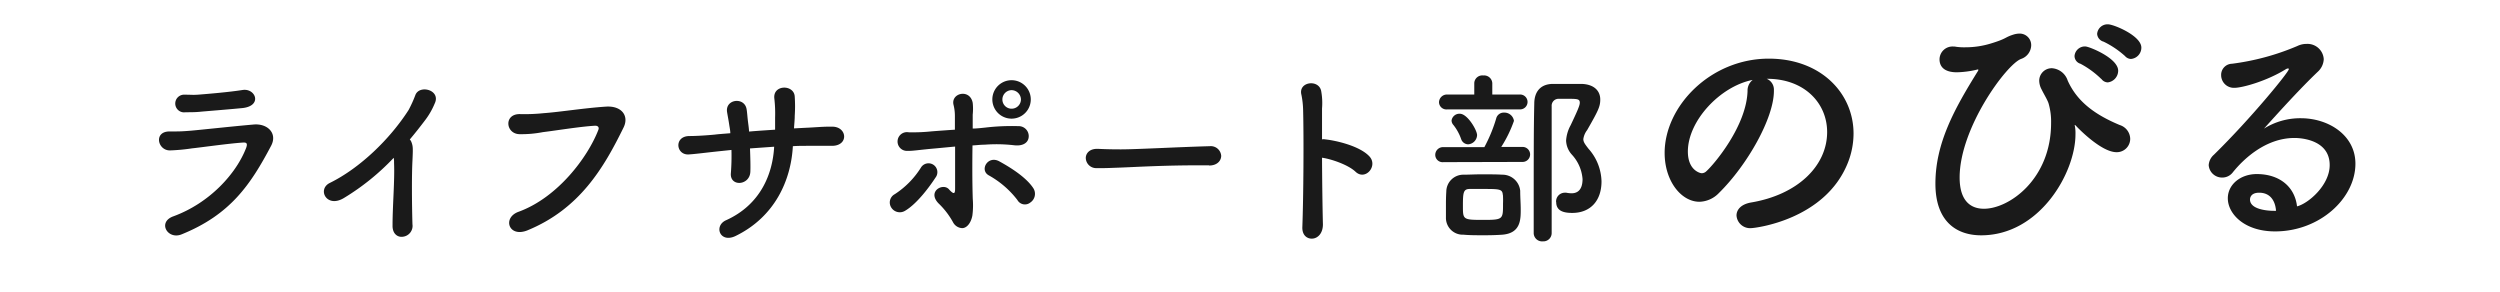
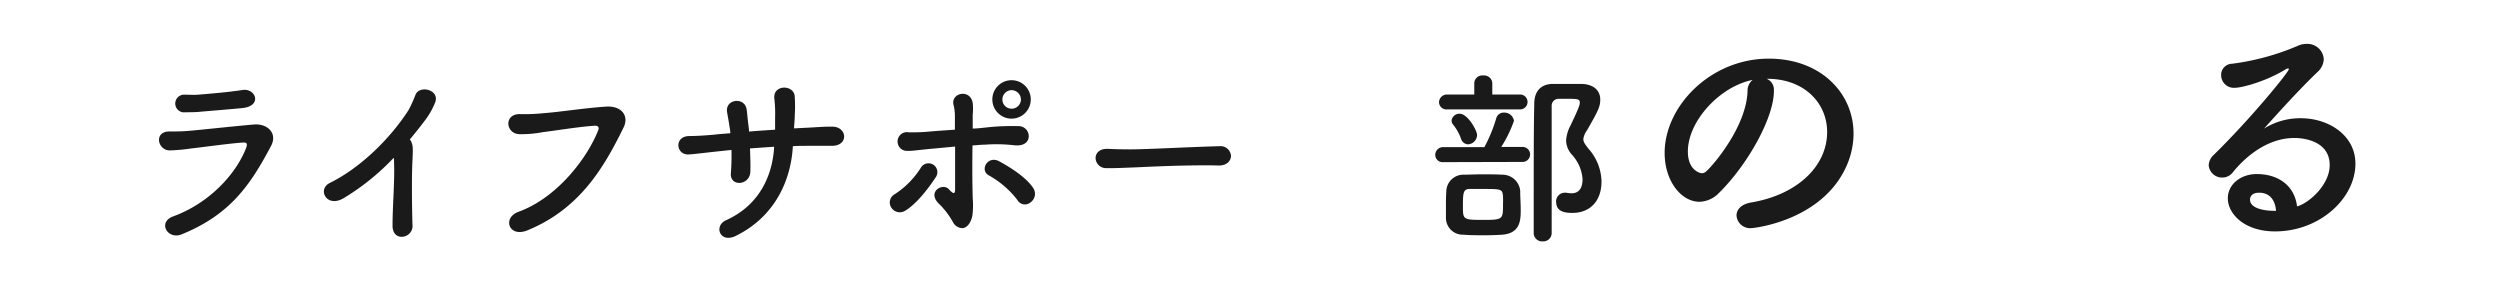
<svg xmlns="http://www.w3.org/2000/svg" id="レイヤー_1" data-name="レイヤー 1" viewBox="0 0 480 56">
  <defs>
    <style>.cls-1{fill:#1a1a1a;}</style>
  </defs>
  <path class="cls-1" d="M350.81,25.35c0-5.51-4.32-10.22-11.51-10.22h-.1a2.23,2.23,0,0,1,1.39,2.08v.25c0,5.21-5.11,14.24-10.56,19.6a5.38,5.38,0,0,1-3.73,1.68c-3.52,0-6.69-4-6.69-9.37,0-9,8.83-18.11,20-18.11,10,0,16.27,6.65,16.27,14.39a15.26,15.26,0,0,1-1.09,5.6c-4.37,11-17.86,12.55-18.55,12.55a2.61,2.61,0,0,1-2.83-2.43c0-1.09.84-2.13,2.73-2.48C345.15,37.4,350.81,31.85,350.81,25.35Zm-14.34-10c-6.2,1.24-12.4,7.84-12.4,13.74,0,3.72,2.48,4.17,2.63,4.17a1.29,1.29,0,0,0,.94-.4c1.49-1.34,7.69-8.68,7.89-15.38A2.58,2.58,0,0,1,336.47,15.38Z" />
-   <path class="cls-1" d="M398.39,24c-.05,0-.05,0-.05.05a2.17,2.17,0,0,1,.05.25,6.94,6.94,0,0,1,.1,1.49c0,7.34-6.85,19.39-18.11,19.39-4.61,0-8.78-2.53-8.78-9.92,0-7.79,3.67-14.39,8.14-21.58.1-.15.1-.2.1-.25s0-.1-.1-.1-.1.05-.2.05a18.3,18.3,0,0,1-3.82.5c-2.53,0-3.33-1.19-3.33-2.48A2.49,2.49,0,0,1,375,8.93a2.24,2.24,0,0,1,.55.05,11.24,11.24,0,0,0,1.88.1,16.62,16.62,0,0,0,4.72-.7c3.32-1,2.63-1.19,4.56-1.78a4.08,4.08,0,0,1,1-.15,2.21,2.21,0,0,1,2.28,2.28,2.84,2.84,0,0,1-1.93,2.58c-2.78,1-11.81,13.24-11.81,22.77,0,4.37,2,6,4.67,6,4.86,0,12.89-5.7,12.89-16.47a12.39,12.39,0,0,0-.49-3.77c-.2-.64-.9-1.78-1.34-2.68a3.66,3.66,0,0,1-.45-1.63A2.4,2.4,0,0,1,394,13.1a3.44,3.44,0,0,1,3,2.38c1.68,3.72,4.76,6.35,10,8.53A2.84,2.84,0,0,1,409,26.64a2.57,2.57,0,0,1-2.63,2.58c-3,0-7.59-4.86-7.59-4.86C398.54,24.11,398.44,24,398.39,24Zm5.06-8.83a17.45,17.45,0,0,0-4-2.93,1.56,1.56,0,0,1-1.14-1.49,2,2,0,0,1,2.08-1.83c.7,0,6.3,2.23,6.3,4.66a2.27,2.27,0,0,1-2,2.24A1.55,1.55,0,0,1,403.45,15.13ZM408,10.76A17.51,17.51,0,0,0,403.89,8a1.67,1.67,0,0,1-1.24-1.49,2,2,0,0,1,2.09-1.84c1.09,0,6.4,2.19,6.4,4.47a2.18,2.18,0,0,1-2,2.18A1.57,1.57,0,0,1,408,10.76Z" />
  <path class="cls-1" d="M447.3,31.7c0-5.21-6.3-5.21-6.75-5.21-5.55,0-9.82,4.07-11.85,6.6a2.53,2.53,0,0,1-2,1,2.57,2.57,0,0,1-2.63-2.38,2.88,2.88,0,0,1,1-2c7.14-7,14.38-15.88,14.38-16.42a.13.13,0,0,0-.15-.15,1.22,1.22,0,0,0-.34.1c-3.72,2.33-8.44,3.62-9.92,3.62a2.44,2.44,0,0,1-2.58-2.43,2.13,2.13,0,0,1,2.08-2.19A47.19,47.19,0,0,0,441.1,8.83a4,4,0,0,1,1.79-.4,3.12,3.12,0,0,1,3.27,2.93A3.46,3.46,0,0,1,445,13.79c-3.38,3.23-7.2,7.44-10.32,10.91a13.08,13.08,0,0,1,7.09-2c5.26,0,10.47,3.22,10.47,8.73,0,6.65-6.85,13-15.43,13-5.95,0-9.07-3.42-9.07-6.35,0-2.68,2.47-4.66,5.55-4.66,4.32,0,7.29,2.38,7.74,6.2C443.18,39.09,447.3,35.57,447.3,31.7ZM433.76,37C432.07,37,432,38.1,432,38.3c0,1.93,3.37,2.18,4.62,2.18H437C436.83,38.35,435.74,37,433.76,37Z" />
  <path class="cls-1" d="M34.86,45c-2.67,1.08-4.68-2.34-1.59-3.46,7-2.56,12.1-8.21,14-13.17.28-.8.11-1.05-.62-1-2.77.18-8,.93-9.75,1.11a35.88,35.88,0,0,1-4.28.4c-2.38,0-3.14-3.64-.08-3.64,1.84,0,2.27,0,4-.14s8-.83,12.13-1.19c2.67-.25,4.65,1.66,3.39,4.07C48.1,35.48,44.22,41.21,34.86,45Zm3.6-23.54c-1.19.1-1.37.07-2.88.1a1.7,1.7,0,1,1-.11-3.38c1.33,0,1.44.07,2.52,0,1.84-.14,6.08-.5,8.57-.9s3.88,3,.07,3.46C44.68,20.94,39.75,21.34,38.46,21.45Z" />
  <path class="cls-1" d="M66.06,38c-3.34,2.05-5.22-1.66-2.73-2.88,5.79-2.85,11.55-8.43,15.12-14a23.77,23.77,0,0,0,1.29-2.84c.76-2.12,5-1,3.71,1.62A14,14,0,0,1,81.68,23c-1,1.33-2,2.59-3,3.78a1.48,1.48,0,0,1,.33.54c.29.79.29,1.12.18,3.57-.15,2.8-.11,8.27,0,12.16a2.1,2.1,0,0,1-1.91,2.41c-.94.11-1.94-.57-1.91-2.16,0-3.85.43-8.6.29-12,0-.36,0-.68-.07-1A45.42,45.42,0,0,1,66.06,38Z" />
  <path class="cls-1" d="M99.54,40.67c7.56-2.74,13.32-10.51,15.33-15.7.26-.61-.18-.86-.64-.83-2.78.15-7.56.94-10,1.23a21.4,21.4,0,0,1-4.53.39c-2.67-.1-3-4,.25-3.85a36,36,0,0,0,4.43-.18c3-.21,7.92-1,12-1.26,3-.18,4.43,1.8,3.35,4-3.78,7.7-8.39,15.62-18.47,19.76C97.67,45.67,96.41,41.82,99.54,40.67Z" />
  <path class="cls-1" d="M144,28.5c.07,1.8.11,3.46.07,4.43-.07,2.73-4,3-3.74.29a43,43,0,0,0,.11-4.43l-2.77.29c-2.92.32-4.29.5-5.4.57-2.49.18-2.92-3.49.07-3.53,1.44,0,3.49-.14,4.93-.28.58-.08,1.62-.15,2.95-.26,0-.5-.11-1-.18-1.44-.14-1-.32-1.87-.43-2.55-.47-2.59,3.35-3.06,3.74-.61.11.61.15,1.51.29,2.59.07.54.15,1.08.18,1.69,1.59-.14,3.31-.25,5-.36,0-.79,0-1.55,0-2.34a25,25,0,0,0-.15-3.67c-.29-2.7,3.82-2.7,3.92-.32a28.09,28.09,0,0,1,0,3.67c0,.79-.1,1.62-.14,2.41l2.13-.11c1.87-.07,3.38-.25,5.21-.22,2.88,0,3.21,3.64,0,3.68-1.94,0-3.17,0-4.82,0-.87,0-1.8,0-2.74.07-.36,6.52-3.42,13.54-11,17.24-3,1.44-4.22-1.9-1.88-3,6.7-3,9-8.92,9.29-14.14C147.1,28.28,145.52,28.39,144,28.5Z" />
  <path class="cls-1" d="M171.12,39.84a1.8,1.8,0,0,1,.68-2.56,16.54,16.54,0,0,0,5-5.07,1.7,1.7,0,1,1,2.8,1.91c-1,1.54-3.49,5-5.86,6.37A1.93,1.93,0,0,1,171.12,39.84Zm15.65-1.66a15.05,15.05,0,0,1-.07,3.17c-.25,1.44-1.08,2.48-2,2.45a2.09,2.09,0,0,1-1.73-1.15,15.06,15.06,0,0,0-2.77-3.6c-2.23-2.31.86-4,2-2.7,1,1.11,1.18.82,1.18-.15,0-2.55,0-5.47,0-8.06-1.55.14-3,.29-4.28.4-2.74.25-3.89.46-4.9.43a1.8,1.8,0,1,1,.25-3.57,35.07,35.07,0,0,0,4.43-.18c1.26-.1,2.77-.21,4.46-.32,0-1,0-1.84,0-2.56a8.71,8.71,0,0,0-.25-2.16c-.62-2.33,3.16-3.23,3.67-.43a10.64,10.64,0,0,1,0,2.27c0,.72,0,1.62,0,2.66.79,0,1.58-.1,2.37-.18a43.44,43.44,0,0,1,6.41-.28,1.92,1.92,0,0,1,1.94,2.3c-.21,1-1.22,1.55-2.77,1.37a29.64,29.64,0,0,0-5.65-.11c-.83,0-1.58.11-2.34.14C186.67,31.24,186.67,35.05,186.77,38.18Zm8.57.22a17.84,17.84,0,0,0-5.47-4.72c-1.87-1-.22-3.92,2-2.7,1.58.87,5.07,2.88,6.55,5.19a2,2,0,0,1-.58,2.7A1.65,1.65,0,0,1,195.34,38.4Zm-1.12-15.62a3.69,3.69,0,0,1,0-7.38,3.69,3.69,0,1,1,0,7.38Zm0-5.47a1.79,1.79,0,0,0-1.76,1.8,1.76,1.76,0,0,0,1.76,1.76,1.79,1.79,0,0,0,1.8-1.76A1.82,1.82,0,0,0,194.22,17.31Z" />
-   <path class="cls-1" d="M232.15,31.74h-1.88c-6.87,0-12.13.32-15,.43-1.87.07-2.84.11-3.56.11-.44,0-.76,0-1.15,0a2,2,0,0,1-2.09-1.94c0-.9.72-1.76,2.16-1.76h.21c1.34.07,2.92.1,4.36.1,3,0,10.65-.43,17-.61h.07a2,2,0,0,1,2.2,1.84c0,.93-.76,1.87-2.31,1.87Z" />
-   <path class="cls-1" d="M254,43.08c0,1.69-.94,2.63-1.95,2.73s-2.05-.57-2-2.19c.22-5.87.29-17.21.15-22.43a16.41,16.41,0,0,0-.33-3c-.65-2.56,3.49-3.06,3.82-.58a12.79,12.79,0,0,1,.14,3.21c0,1.44,0,3.52,0,5.94a1.56,1.56,0,0,1,.61,0c1.8.18,6.55,1.18,8.49,3.27,1.7,1.84-.79,4.72-2.66,2.95-1.4-1.33-4.61-2.44-6.44-2.7C253.85,34.91,253.92,39.88,254,43.08Z" />
+   <path class="cls-1" d="M232.15,31.74c-6.87,0-12.13.32-15,.43-1.87.07-2.84.11-3.56.11-.44,0-.76,0-1.15,0a2,2,0,0,1-2.09-1.94c0-.9.72-1.76,2.16-1.76h.21c1.34.07,2.92.1,4.36.1,3,0,10.65-.43,17-.61h.07a2,2,0,0,1,2.2,1.84c0,.93-.76,1.87-2.31,1.87Z" />
  <path class="cls-1" d="M277.15,31.13a1.41,1.41,0,0,1-1.58-1.37,1.49,1.49,0,0,1,1.58-1.51H285a28.9,28.9,0,0,0,2.26-5.47,1.49,1.49,0,0,1,1.52-1.16,1.85,1.85,0,0,1,1.9,1.59,24,24,0,0,1-2.44,5h4.1a1.44,1.44,0,1,1,0,2.88ZM277.91,21a1.42,1.42,0,0,1-1.62-1.37,1.52,1.52,0,0,1,1.62-1.48h5.15l0-2.19v0a1.54,1.54,0,0,1,1.73-1.47,1.57,1.57,0,0,1,1.73,1.47v0l0,2.19h5.22a1.43,1.43,0,1,1,0,2.85ZM285,45.17c-1.44,0-2.88,0-4-.11a3.23,3.23,0,0,1-3.38-3.31c0-.76,0-1.41,0-2,0-1,0-1.87.07-2.95A3.27,3.27,0,0,1,281,33.54c1,0,2.23-.07,3.42-.07,1.47,0,2.95,0,4,.07a3.43,3.43,0,0,1,3.46,3.09c0,1.3.1,2.42.1,3.57,0,1.94,0,4.57-3.52,4.86C287.52,45.13,286.26,45.17,285,45.17ZM280.54,26.7a9.37,9.37,0,0,0-1.48-2.7,1.31,1.31,0,0,1-.36-.86,1.52,1.52,0,0,1,1.59-1.3c1.47,0,3.31,3.17,3.31,4.1a1.84,1.84,0,0,1-1.73,1.77A1.45,1.45,0,0,1,280.54,26.7Zm8,10.73c-.07-1.15-.64-1.15-3.85-1.15-.93,0-1.83,0-2.48,0-1.26,0-1.33.69-1.33,3.28s0,2.66,3.88,2.66,3.82-.11,3.82-3.17C288.6,38.58,288.6,38,288.56,37.43Zm10.23,1.36A1.68,1.68,0,0,1,300.37,37a1.46,1.46,0,0,1,.36,0,5.19,5.19,0,0,0,1,.11c.61,0,2.12-.14,2.12-2.74a7.78,7.78,0,0,0-2.05-4.68A4.22,4.22,0,0,1,300.69,27a7.07,7.07,0,0,1,.87-2.95c1.26-2.66,1.76-3.78,1.76-4.32,0-.76-.5-.76-2.48-.76-.58,0-1.15,0-1.66,0a1.32,1.32,0,0,0-1.26,1.41c0,2.15,0,4.35,0,6.58,0,4.79,0,9.76,0,14.8v3a1.59,1.59,0,0,1-1.69,1.58,1.61,1.61,0,0,1-1.76-1.58c0-15.3,0-20.12.11-24.84,0-2.3,1.18-3.78,3.56-3.81,1,0,2,0,3.13,0,.79,0,1.58,0,2.38,0,2.41.07,3.6,1.33,3.6,3,0,1.37-.4,2.16-2.52,5.87A3.65,3.65,0,0,0,304,26.7c0,.58.33,1,1,1.87a9.74,9.74,0,0,1,2.49,6.26c0,3.71-2.13,6.05-5.62,6.05C300.23,40.88,298.79,40.52,298.79,38.79Z" />
</svg>